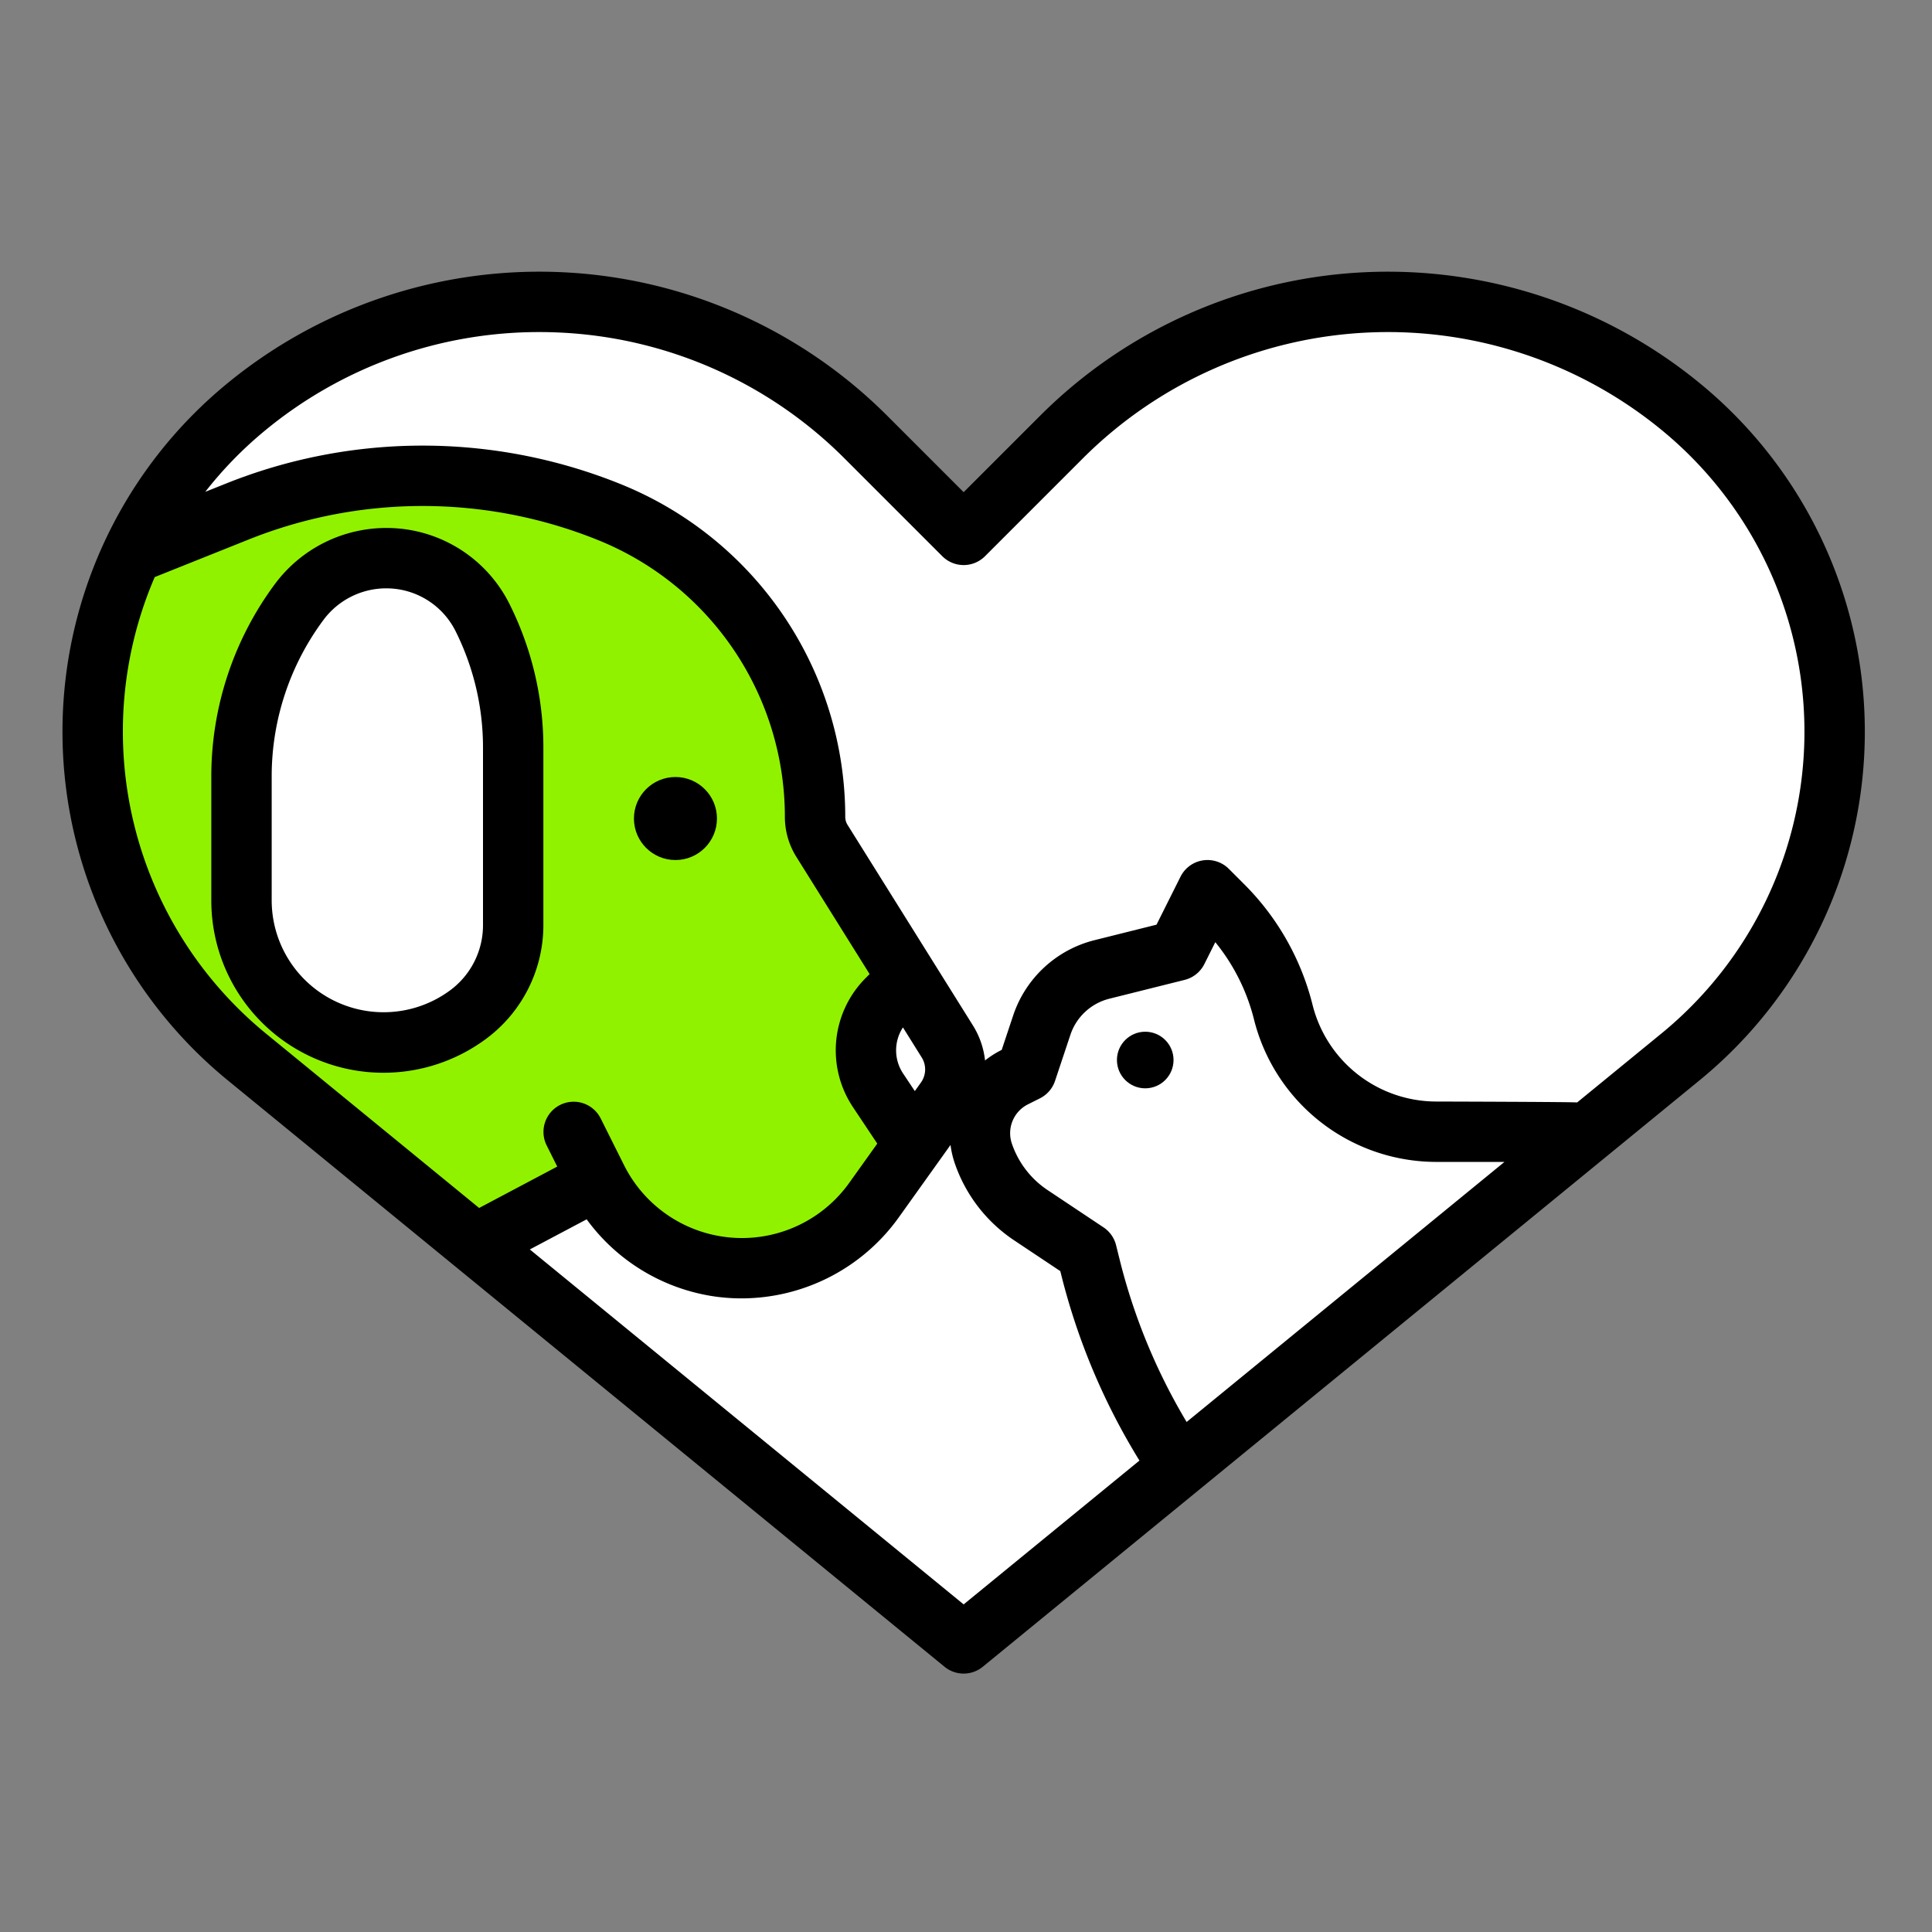
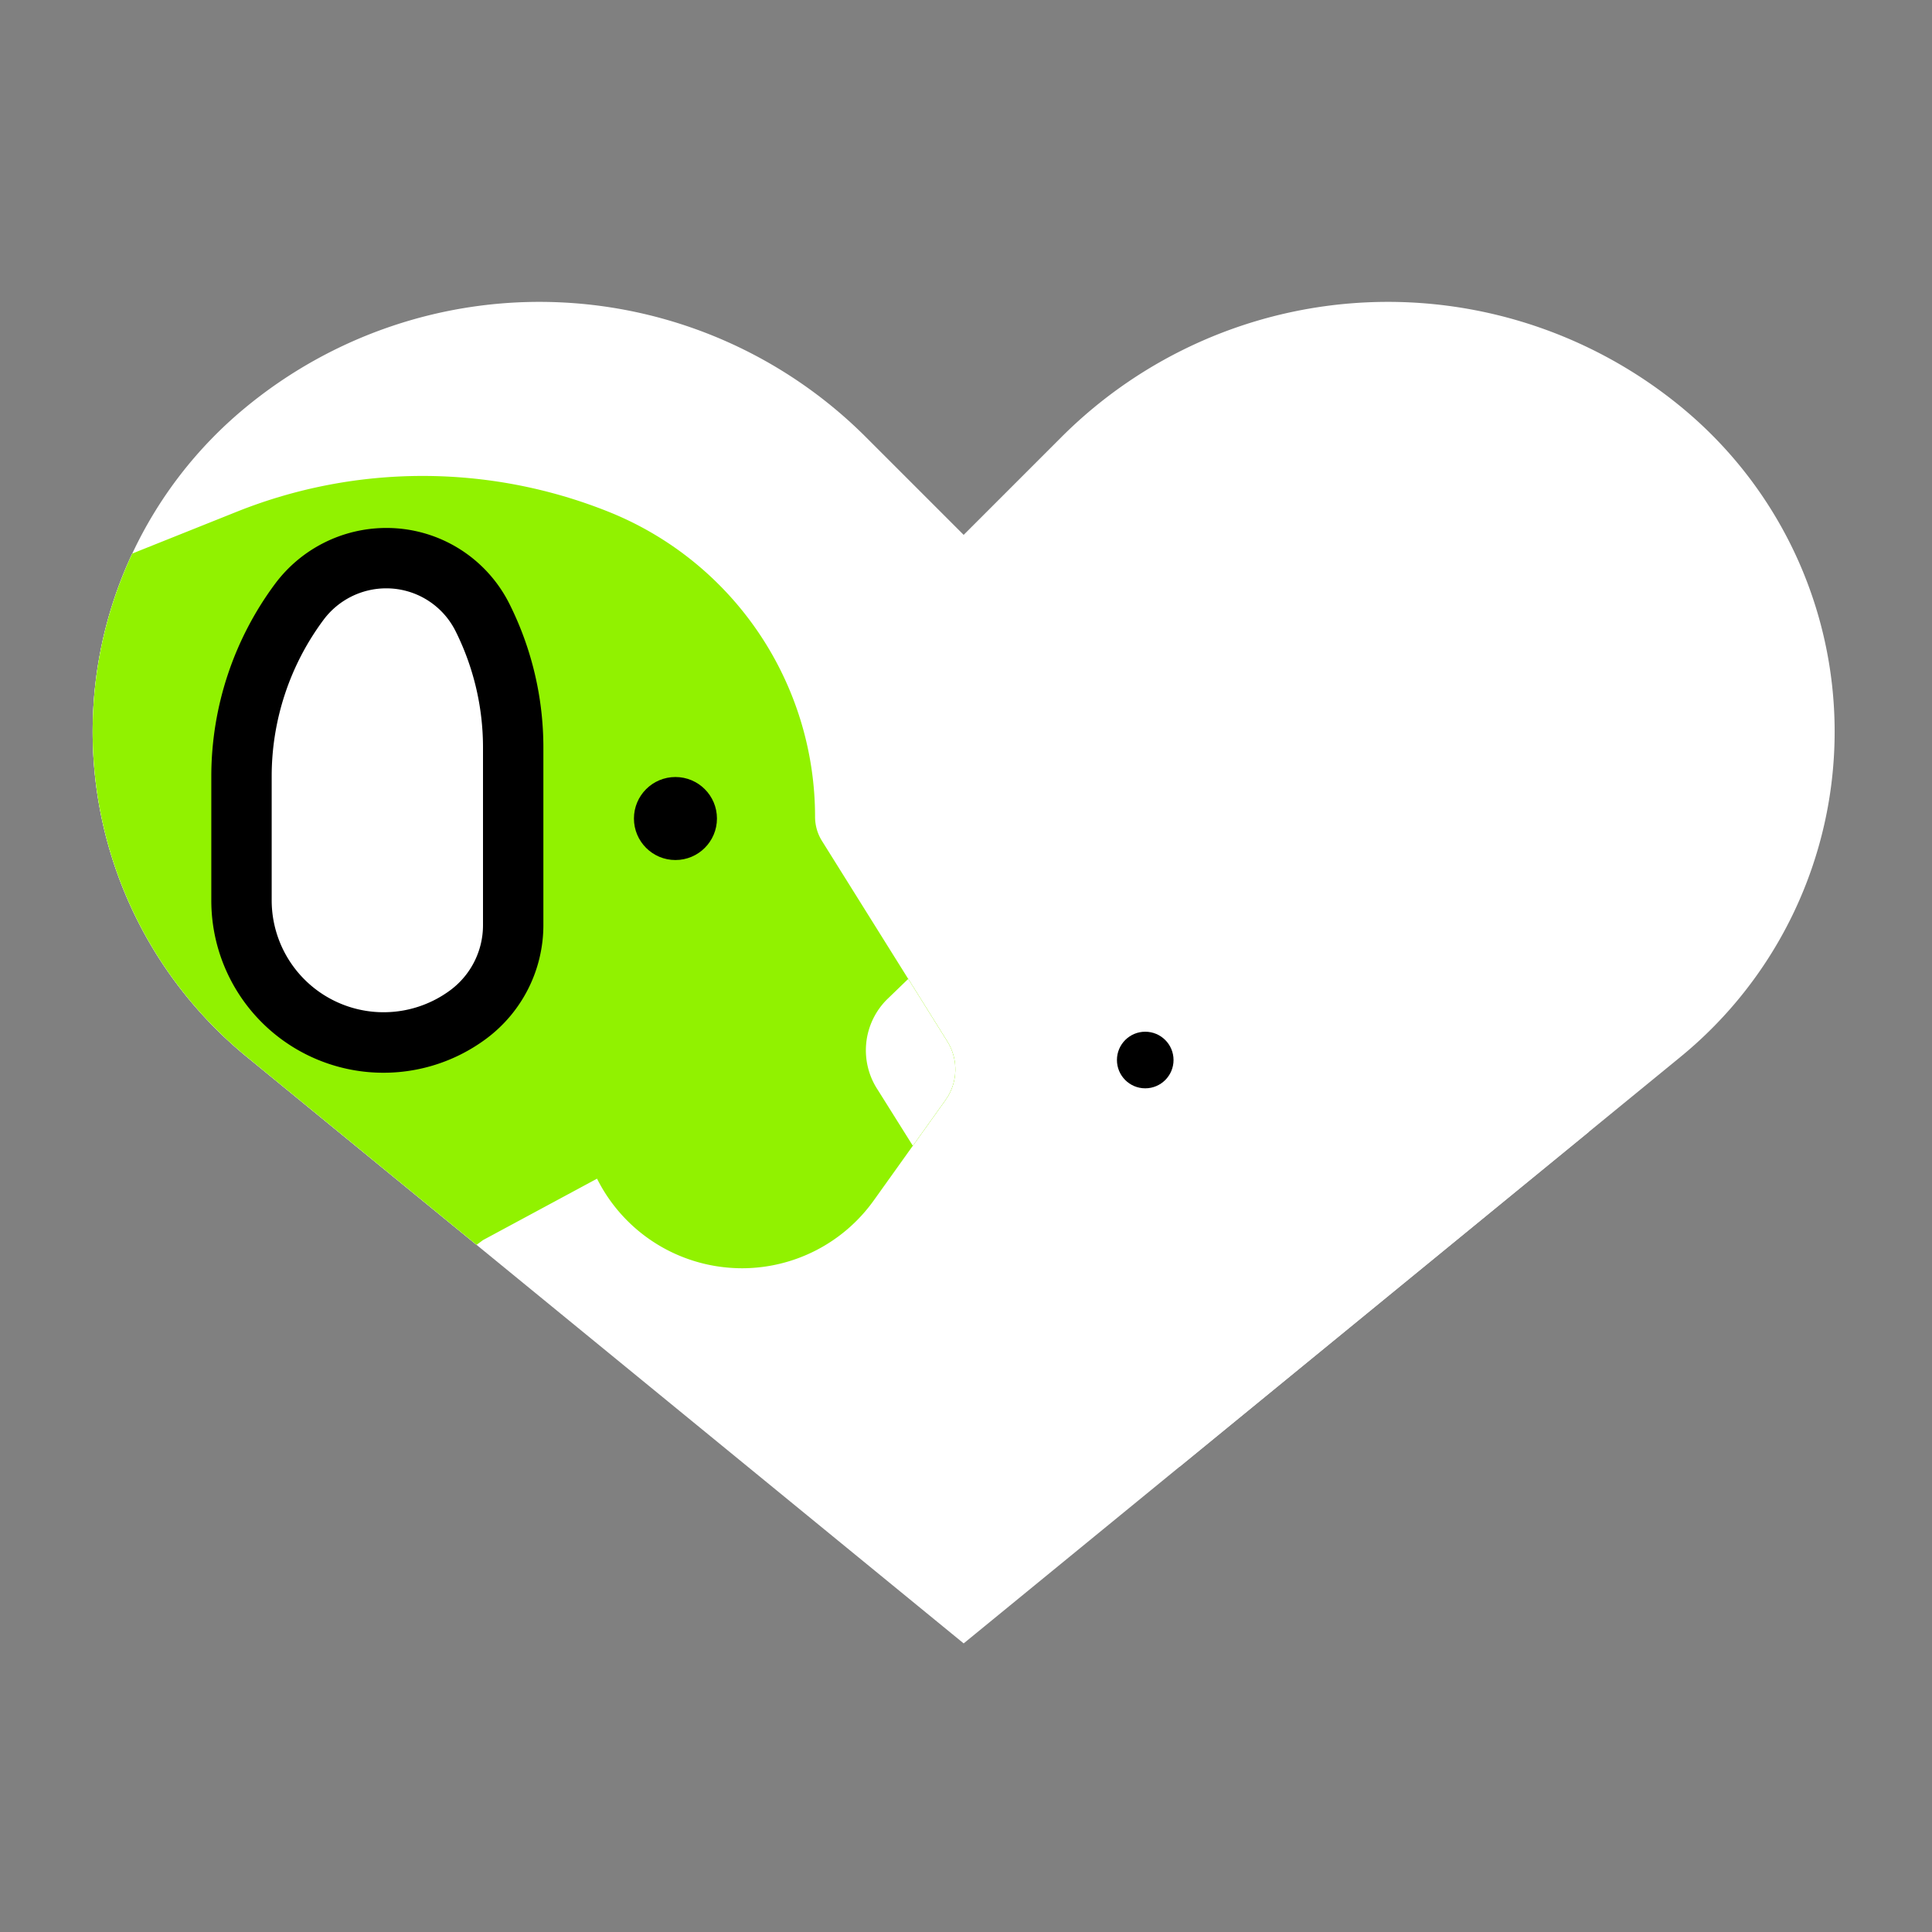
<svg xmlns="http://www.w3.org/2000/svg" version="1.1" width="512" height="512" x="0" y="0" viewBox="0 0 512 512" style="enable-background:new 0 0 512 512" xml:space="preserve" class="">
  <rect x="0" y="0" width="512" height="512" fill="#808080" stroke="none" />
  <g>
    <g data-name="filled outline">
      <path fill="#ffffff" d="m281.288 115.837-25.909 25.91-25.91-25.91a122.355 122.355 0 0 0-164.846-7.478A111.349 111.349 0 0 0 24.558 193.9 111.347 111.347 0 0 0 65.4 280.078l189.982 155.44 189.978-155.44A111.347 111.347 0 0 0 486.2 193.9a111.346 111.346 0 0 0-40.065-85.54 122.355 122.355 0 0 0-164.847 7.477z" opacity="1" data-original="#e42a3c" class="" />
      <path fill="#ffffff" d="m421.11 299.92-108.53 88.8-.58-.8a166.6 166.6 0 0 1-23-51.99l-1-4.01-14.86-9.91a31.979 31.979 0 0 1-12.61-16.51 16.3 16.3 0 0 1-.85-5.22 16.541 16.541 0 0 1 9.13-14.77l3.19-1.59 4.06-12.19a22.678 22.678 0 0 1 16.02-14.83l19.92-4.98 8-16 4.11 4.11a60.7 60.7 0 0 1 15.97 28.19 41.852 41.852 0 0 0 40.59 31.7z" opacity="1" data-original="#d6d5d0" class="" />
      <path fill="#ffffff" d="m250.56 291.53-18.99 26.58a42.929 42.929 0 0 1-34.93 17.99 43.426 43.426 0 0 1-7.07-.59 42.934 42.934 0 0 1-31.35-23.15L128 328.64l-1.71 1.26-60.89-49.82a111.359 111.359 0 0 1-30.34-133.39l27.68-11.07a132.593 132.593 0 0 1 98.52 0A87.075 87.075 0 0 1 216 216.47a12.053 12.053 0 0 0 1.82 6.37l33.22 53.14a14 14 0 0 1-.48 15.55z" opacity="1" data-original="#e42a3c" class="" />
      <path fill="#91f200" d="m250.56 291.53-18.99 26.58a42.929 42.929 0 0 1-34.93 17.99 43.426 43.426 0 0 1-7.07-.59 42.934 42.934 0 0 1-31.35-23.15L128 328.64l-1.71 1.26-60.89-49.82a111.359 111.359 0 0 1-30.34-133.39l27.68-11.07a132.593 132.593 0 0 1 98.52 0A87.075 87.075 0 0 1 216 216.47a12.053 12.053 0 0 0 1.82 6.37l33.22 53.14a14 14 0 0 1-.48 15.55z" opacity="1" data-original="#ecab2c" class="" />
      <path fill="#91f200" d="m250.56 291.53-8.65 12.11-9.24-14.73a19.039 19.039 0 0 1 2.38-24.04l5.64-5.45 10.35 16.56a14 14 0 0 1-.48 15.55z" opacity="1" data-original="#ecab2c" class="" />
      <path fill="#ffffff" d="M136 198v47.24a29.352 29.352 0 0 1-11.741 23.482 37.66 37.66 0 0 1-41.974 2.165A37.66 37.66 0 0 1 64 238.593v-32.987a77.067 77.067 0 0 1 15.413-46.241 28.621 28.621 0 0 1 22.9-11.449 28.623 28.623 0 0 1 25.6 15.822A76.615 76.615 0 0 1 136 198z" opacity="1" data-original="#b97a0a" class="" />
      <path fill="#ffffff" d="m250.56 291.53-8.65 12.11-9.24-14.73a19.039 19.039 0 0 1 2.38-24.04l5.64-5.45 10.35 16.56a14 14 0 0 1-.48 15.55z" opacity="1" data-original="#7a4922" class="" />
-       <path d="M451.255 102.214a130.353 130.353 0 0 0-175.623 7.966l-20.254 20.254-20.253-20.254A130.355 130.355 0 0 0 59.5 102.214a119.349 119.349 0 0 0 .83 184.056l189.982 155.439a8 8 0 0 0 10.132 0L450.426 286.27a119.347 119.347 0 0 0 .829-184.056zM70.462 273.887A103.441 103.441 0 0 1 41 152.934l24.713-9.886a124.113 124.113 0 0 1 92.578 0A79.082 79.082 0 0 1 208 216.474a19.977 19.977 0 0 0 3.041 10.6l19.417 31.069-1.068 1.068a27.13 27.13 0 0 0-3.381 34.14l6.479 9.717-7.424 10.393a34.943 34.943 0 0 1-59.688-4.684l-6.221-12.441a8 8 0 0 0-14.31 7.156l2.83 5.661-20.7 10.97zm184.916 151.294-114.97-94.066 15.059-7.982a51.111 51.111 0 0 0 32.788 20.27 50.174 50.174 0 0 0 8.241.681 51.328 51.328 0 0 0 41.587-21.32l13.817-19.341a24.282 24.282 0 0 0 1.04 4.607 40.189 40.189 0 0 0 15.76 20.633l12.291 8.194.254 1.017a173.987 173.987 0 0 0 20.721 49.192zm-16.087-152.9 4.963 7.941a5.982 5.982 0 0 1-.2 6.667l-1.615 2.261-3.112-4.668a11.089 11.089 0 0 1-.036-12.205zm75.177 104.557a158.014 158.014 0 0 1-17.7-42.841l-1-4.017a8 8 0 0 0-3.323-4.716l-14.865-9.909a24.121 24.121 0 0 1-9.456-12.381 8.553 8.553 0 0 1 4.268-10.3l3.193-1.6a8 8 0 0 0 4.011-4.626l4.061-12.182a14.628 14.628 0 0 1 10.374-9.607l19.916-4.979a8 8 0 0 0 5.215-4.183l2.907-5.813a52.669 52.669 0 0 1 10.253 20.483 49.841 49.841 0 0 0 48.353 37.752H398.7zm125.826-102.951-22.341 18.279c-.626-.157-37.285-.25-37.285-.25a33.839 33.839 0 0 1-32.83-25.633 68.7 68.7 0 0 0-18.066-31.908l-4.114-4.115a8 8 0 0 0-12.813 2.078l-6.355 12.709-16.347 4.088a30.544 30.544 0 0 0-21.671 20.065l-3.014 9.04-.229.114a24.114 24.114 0 0 0-4.182 2.681 22 22 0 0 0-3.225-9.3L224.609 218.6a4 4 0 0 1-.609-2.123 95.081 95.081 0 0 0-59.769-88.282 140.052 140.052 0 0 0-104.462 0l-5.369 2.144a103.71 103.71 0 0 1 15.342-15.834A114.073 114.073 0 0 1 142.909 88q2.607 0 5.225.119a114.1 114.1 0 0 1 75.678 33.376l25.91 25.91a8 8 0 0 0 11.313 0l25.91-25.91a114.353 114.353 0 0 1 154.067-6.989 103.348 103.348 0 0 1-.718 159.382z" fill="#000000" opacity="1" data-original="#000000" class="" />
      <path d="M102.311 139.916a36.8 36.8 0 0 0-29.3 14.649A85.592 85.592 0 0 0 56 205.605v32.988a45.626 45.626 0 0 0 73.059 36.529A37.53 37.53 0 0 0 144 245.24V198a85.046 85.046 0 0 0-8.934-37.844 36.423 36.423 0 0 0-32.755-20.24zM128 245.24a21.452 21.452 0 0 1-8.542 17.082A29.662 29.662 0 0 1 72 238.593v-32.988a69.5 69.5 0 0 1 13.813-41.44 20.724 20.724 0 0 1 16.5-8.249 20.509 20.509 0 0 1 18.444 11.4A68.958 68.958 0 0 1 128 198z" fill="#000000" opacity="1" data-original="#000000" class="" />
      <circle cx="179" cy="216.917" r="11" fill="#000000" opacity="1" data-original="#000000" class="" />
      <circle cx="303.5" cy="280.917" r="7.5" fill="#000000" opacity="1" data-original="#000000" class="" />
    </g>
  </g>
</svg>